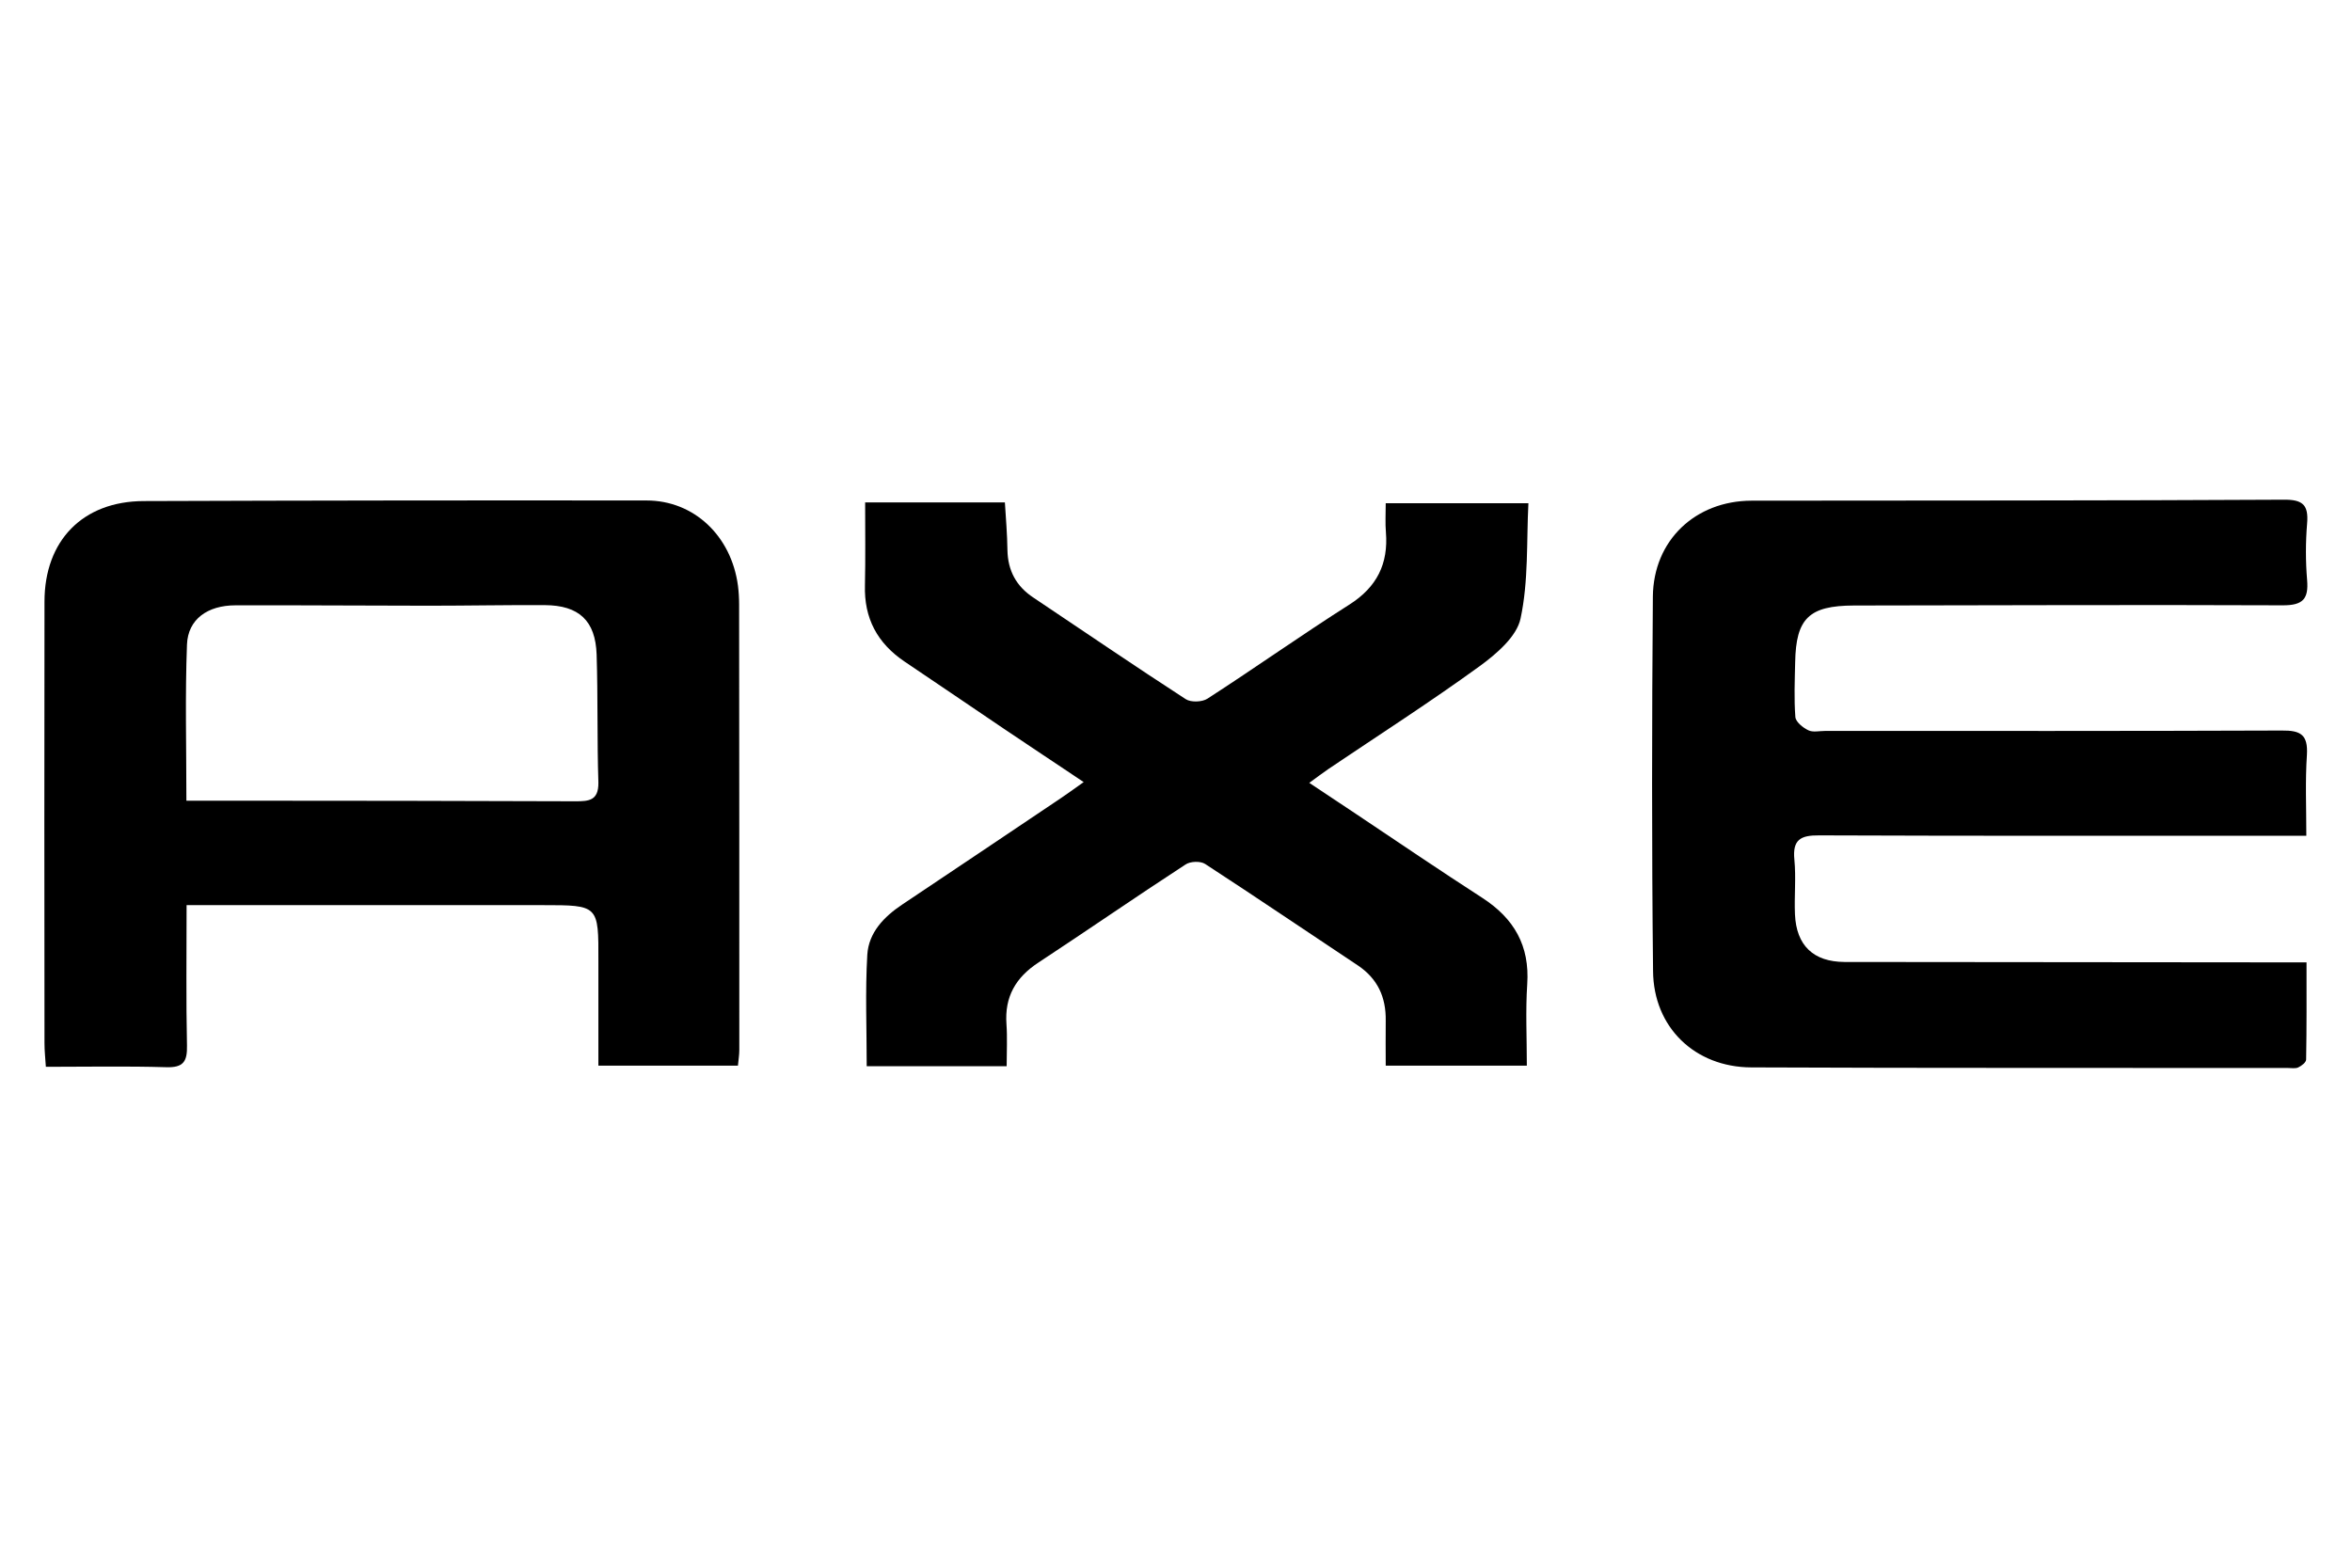
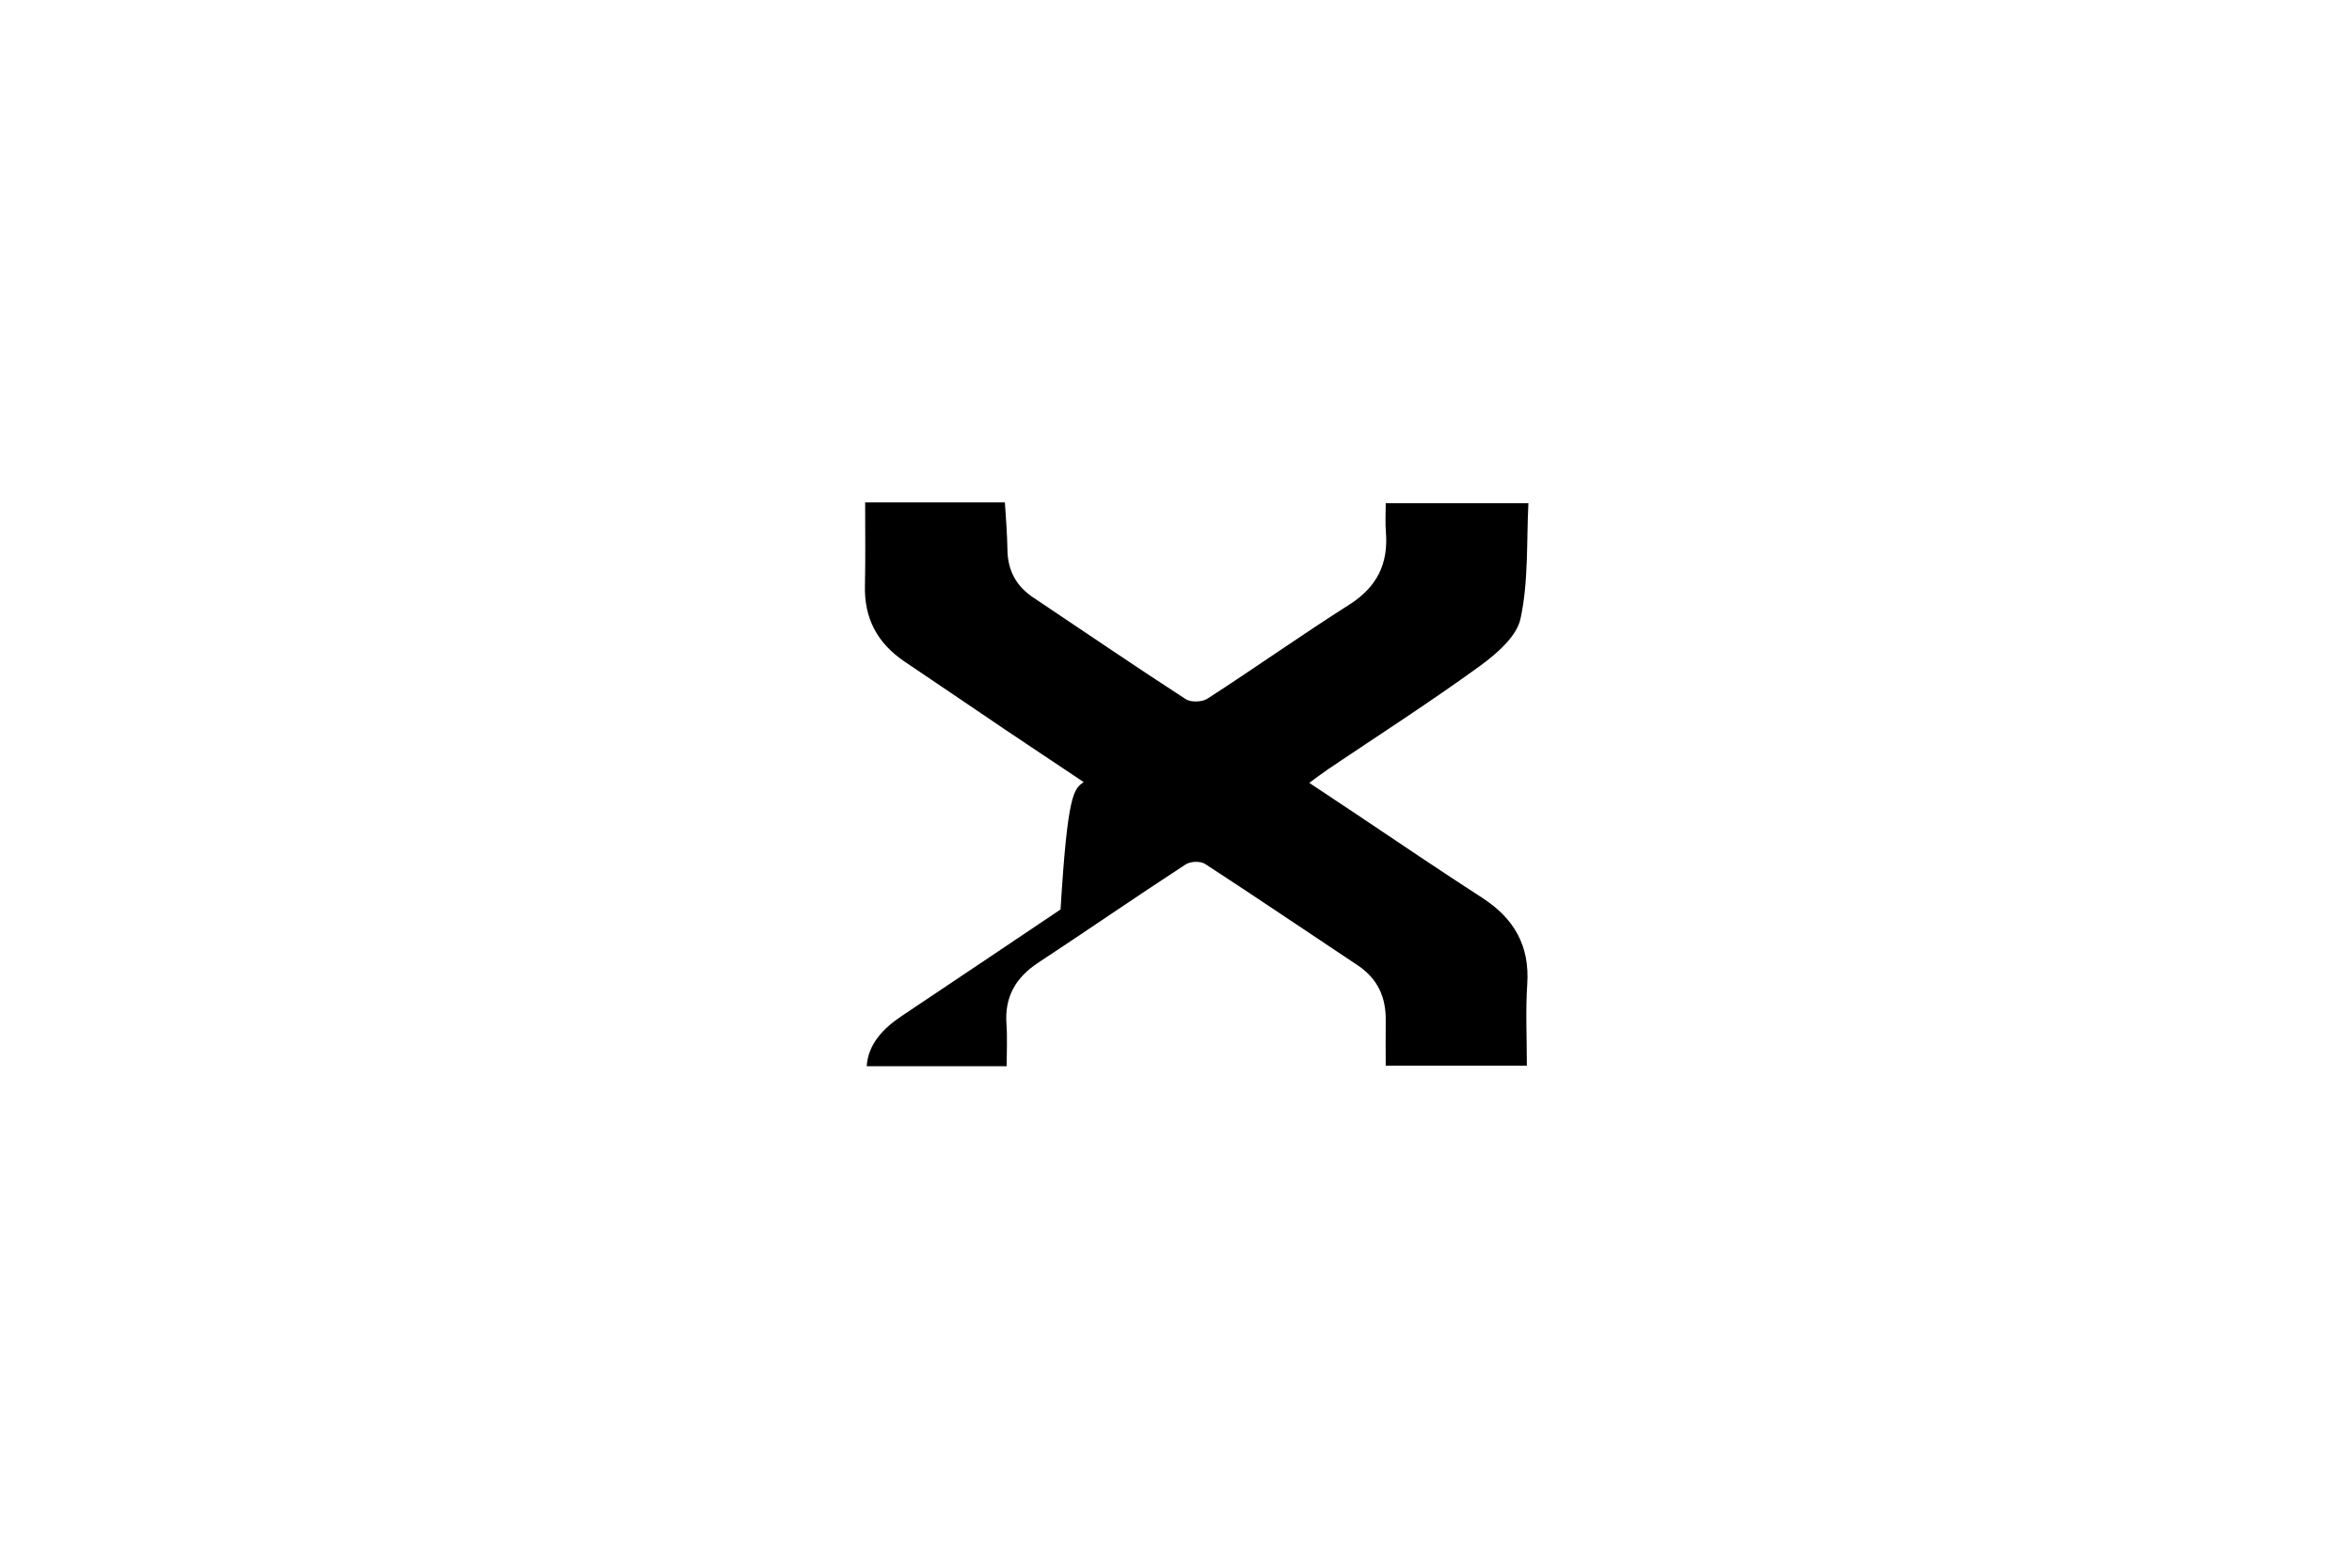
<svg xmlns="http://www.w3.org/2000/svg" version="1.1" id="Layer_1" x="0px" y="0px" viewBox="0 0 120 80" style="enable-background:new 0 0 120 80;" xml:space="preserve">
  <g>
-     <path d="M117.67,42.65c-0.6,0-1.02,0-1.44,0c-7.8,0-15.6,0.01-23.41-0.02c-0.96-0.01-1.37,0.22-1.27,1.24   c0.09,0.92-0.01,1.86,0.03,2.79c0.07,1.59,0.94,2.42,2.52,2.43c7.33,0.01,14.68,0.01,22.01,0.02c0.46,0,0.92,0,1.57,0   c0,1.7,0.01,3.33-0.02,4.96c0,0.14-0.23,0.32-0.4,0.4c-0.14,0.07-0.35,0.03-0.53,0.03c-9.13-0.01-18.25,0.01-27.38-0.03   c-2.87-0.01-4.99-2.04-5.01-4.92c-0.07-6.37-0.06-12.74-0.01-19.11c0.03-2.87,2.17-4.88,5.03-4.89c9.05-0.01,18.11,0,27.16-0.05   c0.96-0.01,1.27,0.26,1.19,1.21c-0.08,0.96-0.08,1.94,0,2.89c0.08,0.96-0.21,1.29-1.23,1.29c-7.3-0.03-14.6,0-21.9,0.01   c-2.28,0.01-2.95,0.65-2.99,2.9c-0.02,0.93-0.06,1.86,0.01,2.79c0.02,0.25,0.39,0.55,0.67,0.68c0.23,0.11,0.56,0.03,0.85,0.03   c7.76,0,15.53,0.01,23.3-0.02c0.96-0.01,1.34,0.21,1.28,1.24C117.61,39.85,117.67,41.17,117.67,42.65z" />
-     <path d="M55.29,39.91c-1.46-0.98-2.77-1.84-4.07-2.72c-1.69-1.14-3.37-2.29-5.07-3.43c-1.39-0.94-2.07-2.21-2.02-3.9   c0.03-1.38,0.01-2.77,0.01-4.22c2.38,0,4.69,0,7.13,0c0.05,0.82,0.12,1.62,0.13,2.43c0.02,1.05,0.45,1.85,1.33,2.43   c2.59,1.73,5.16,3.49,7.77,5.18c0.26,0.17,0.84,0.15,1.11-0.03c2.43-1.57,4.8-3.25,7.24-4.8c1.4-0.89,1.99-2.08,1.86-3.69   c-0.04-0.45-0.01-0.92-0.01-1.48c2.39,0,4.7,0,7.28,0c-0.1,1.95,0.01,3.97-0.4,5.88c-0.19,0.92-1.23,1.81-2.08,2.43   c-2.52,1.83-5.14,3.51-7.72,5.25c-0.29,0.2-0.57,0.41-0.98,0.71c0.87,0.58,1.63,1.09,2.39,1.59c2.14,1.43,4.27,2.88,6.44,4.28   c1.62,1.05,2.42,2.44,2.29,4.4c-0.09,1.35-0.02,2.72-0.02,4.16c-2.39,0-4.69,0-7.2,0c0-0.75-0.01-1.52,0-2.29   c0.02-1.2-0.41-2.15-1.43-2.83c-2.59-1.72-5.17-3.47-7.78-5.17c-0.24-0.16-0.77-0.14-1.01,0.03c-2.52,1.64-4.99,3.35-7.5,5   c-1.16,0.76-1.73,1.75-1.63,3.14c0.05,0.7,0.01,1.4,0.01,2.15c-2.5,0-4.81,0-7.14,0c0-1.94-0.08-3.82,0.03-5.69   c0.07-1.13,0.85-1.94,1.78-2.56c2.7-1.81,5.41-3.62,8.11-5.44C54.47,40.5,54.78,40.27,55.29,39.91z" />
-     <path d="M37.71,30.84c0-0.32-0.02-0.65-0.06-0.96c-0.34-2.53-2.24-4.34-4.66-4.34c-8.55-0.01-17.11,0-25.66,0.03   c-3.11,0.01-5.06,2.02-5.06,5.13c-0.01,7.51-0.01,15.03,0,22.54c0,0.38,0.04,0.75,0.07,1.2c2.13,0,4.13-0.04,6.13,0.02   c0.88,0.03,1.09-0.28,1.07-1.11c-0.05-2.32-0.02-4.64-0.02-7.16c0.57,0,1,0,1.42,0c5.58,0,11.16,0,16.75,0c2.85,0,2.85,0,2.84,2.85   c0,1.77,0,3.55,0,5.34c2.46,0,4.76,0,7.12,0c0.03-0.32,0.07-0.55,0.07-0.8C37.72,46.01,37.72,38.43,37.71,30.84z M29.36,40.89   c-5.75-0.02-11.51-0.03-17.27-0.03c-0.82,0-1.63,0-2.58,0c0-2.76-0.07-5.37,0.03-7.97c0.05-1.29,1.05-2,2.48-2   c3.29-0.01,6.58,0.02,9.87,0.02c1.96,0,3.93-0.04,5.9-0.03c1.75,0.01,2.59,0.79,2.65,2.52c0.07,2.18,0.02,4.36,0.09,6.54   C30.54,40.86,30.04,40.89,29.36,40.89z" />
+     <path d="M55.29,39.91c-1.46-0.98-2.77-1.84-4.07-2.72c-1.69-1.14-3.37-2.29-5.07-3.43c-1.39-0.94-2.07-2.21-2.02-3.9   c0.03-1.38,0.01-2.77,0.01-4.22c2.38,0,4.69,0,7.13,0c0.05,0.82,0.12,1.62,0.13,2.43c0.02,1.05,0.45,1.85,1.33,2.43   c2.59,1.73,5.16,3.49,7.77,5.18c0.26,0.17,0.84,0.15,1.11-0.03c2.43-1.57,4.8-3.25,7.24-4.8c1.4-0.89,1.99-2.08,1.86-3.69   c-0.04-0.45-0.01-0.92-0.01-1.48c2.39,0,4.7,0,7.28,0c-0.1,1.95,0.01,3.97-0.4,5.88c-0.19,0.92-1.23,1.81-2.08,2.43   c-2.52,1.83-5.14,3.51-7.72,5.25c-0.29,0.2-0.57,0.41-0.98,0.71c0.87,0.58,1.63,1.09,2.39,1.59c2.14,1.43,4.27,2.88,6.44,4.28   c1.62,1.05,2.42,2.44,2.29,4.4c-0.09,1.35-0.02,2.72-0.02,4.16c-2.39,0-4.69,0-7.2,0c0-0.75-0.01-1.52,0-2.29   c0.02-1.2-0.41-2.15-1.43-2.83c-2.59-1.72-5.17-3.47-7.78-5.17c-0.24-0.16-0.77-0.14-1.01,0.03c-2.52,1.64-4.99,3.35-7.5,5   c-1.16,0.76-1.73,1.75-1.63,3.14c0.05,0.7,0.01,1.4,0.01,2.15c-2.5,0-4.81,0-7.14,0c0.07-1.13,0.85-1.94,1.78-2.56c2.7-1.81,5.41-3.62,8.11-5.44C54.47,40.5,54.78,40.27,55.29,39.91z" />
  </g>
</svg>